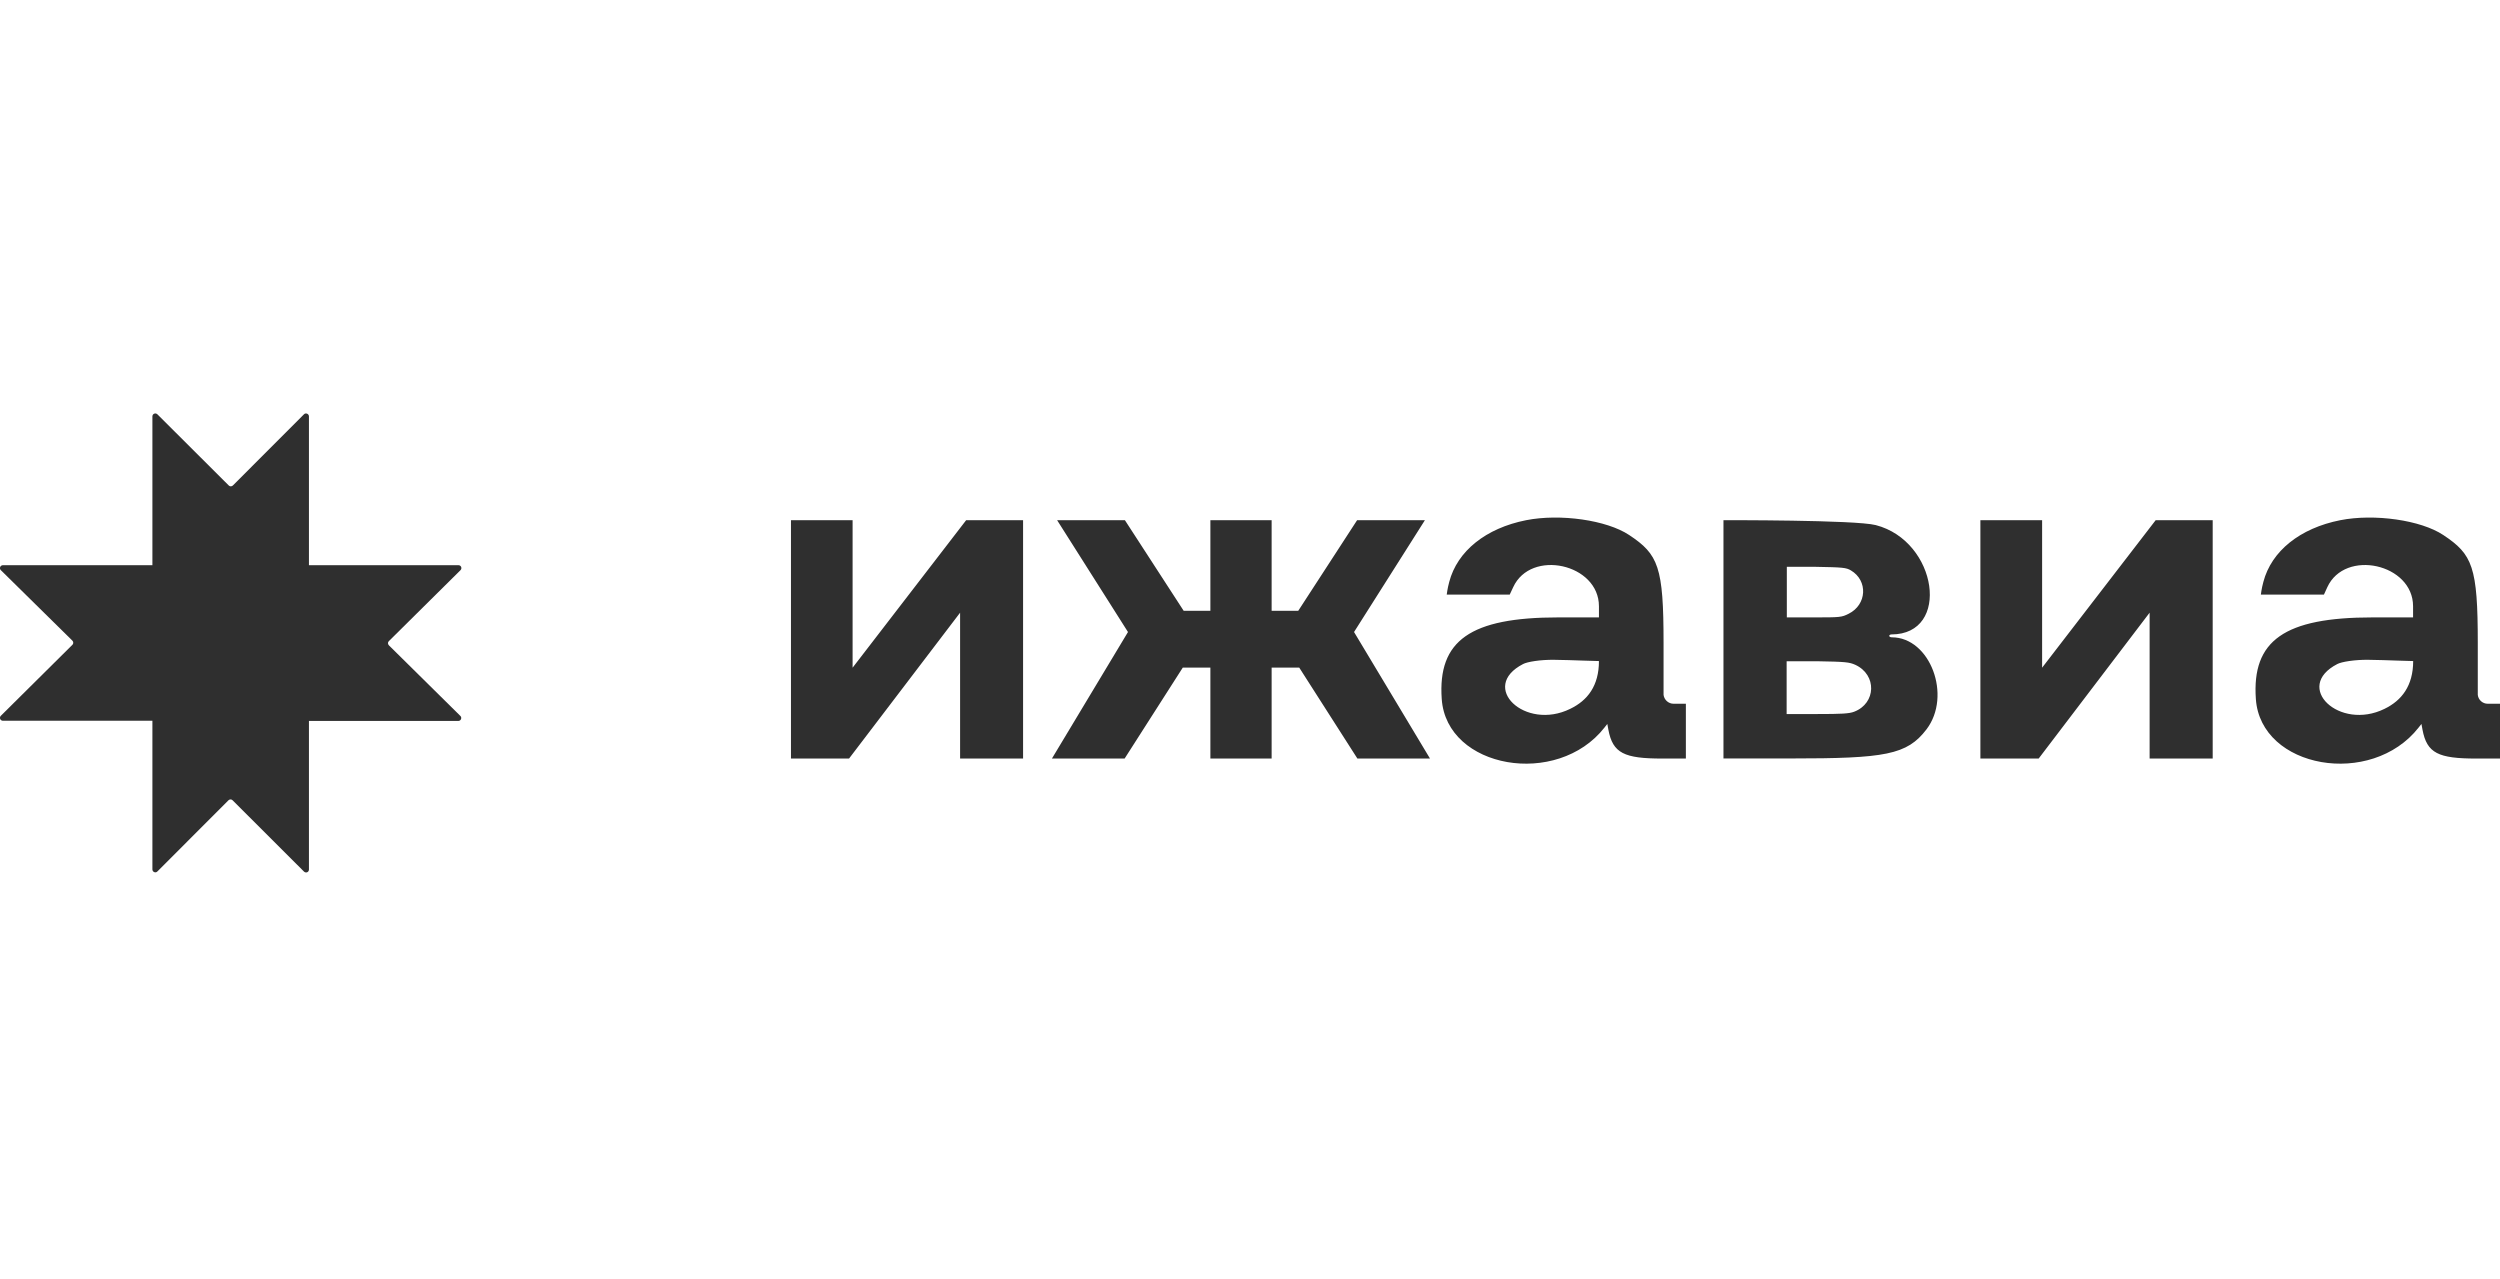
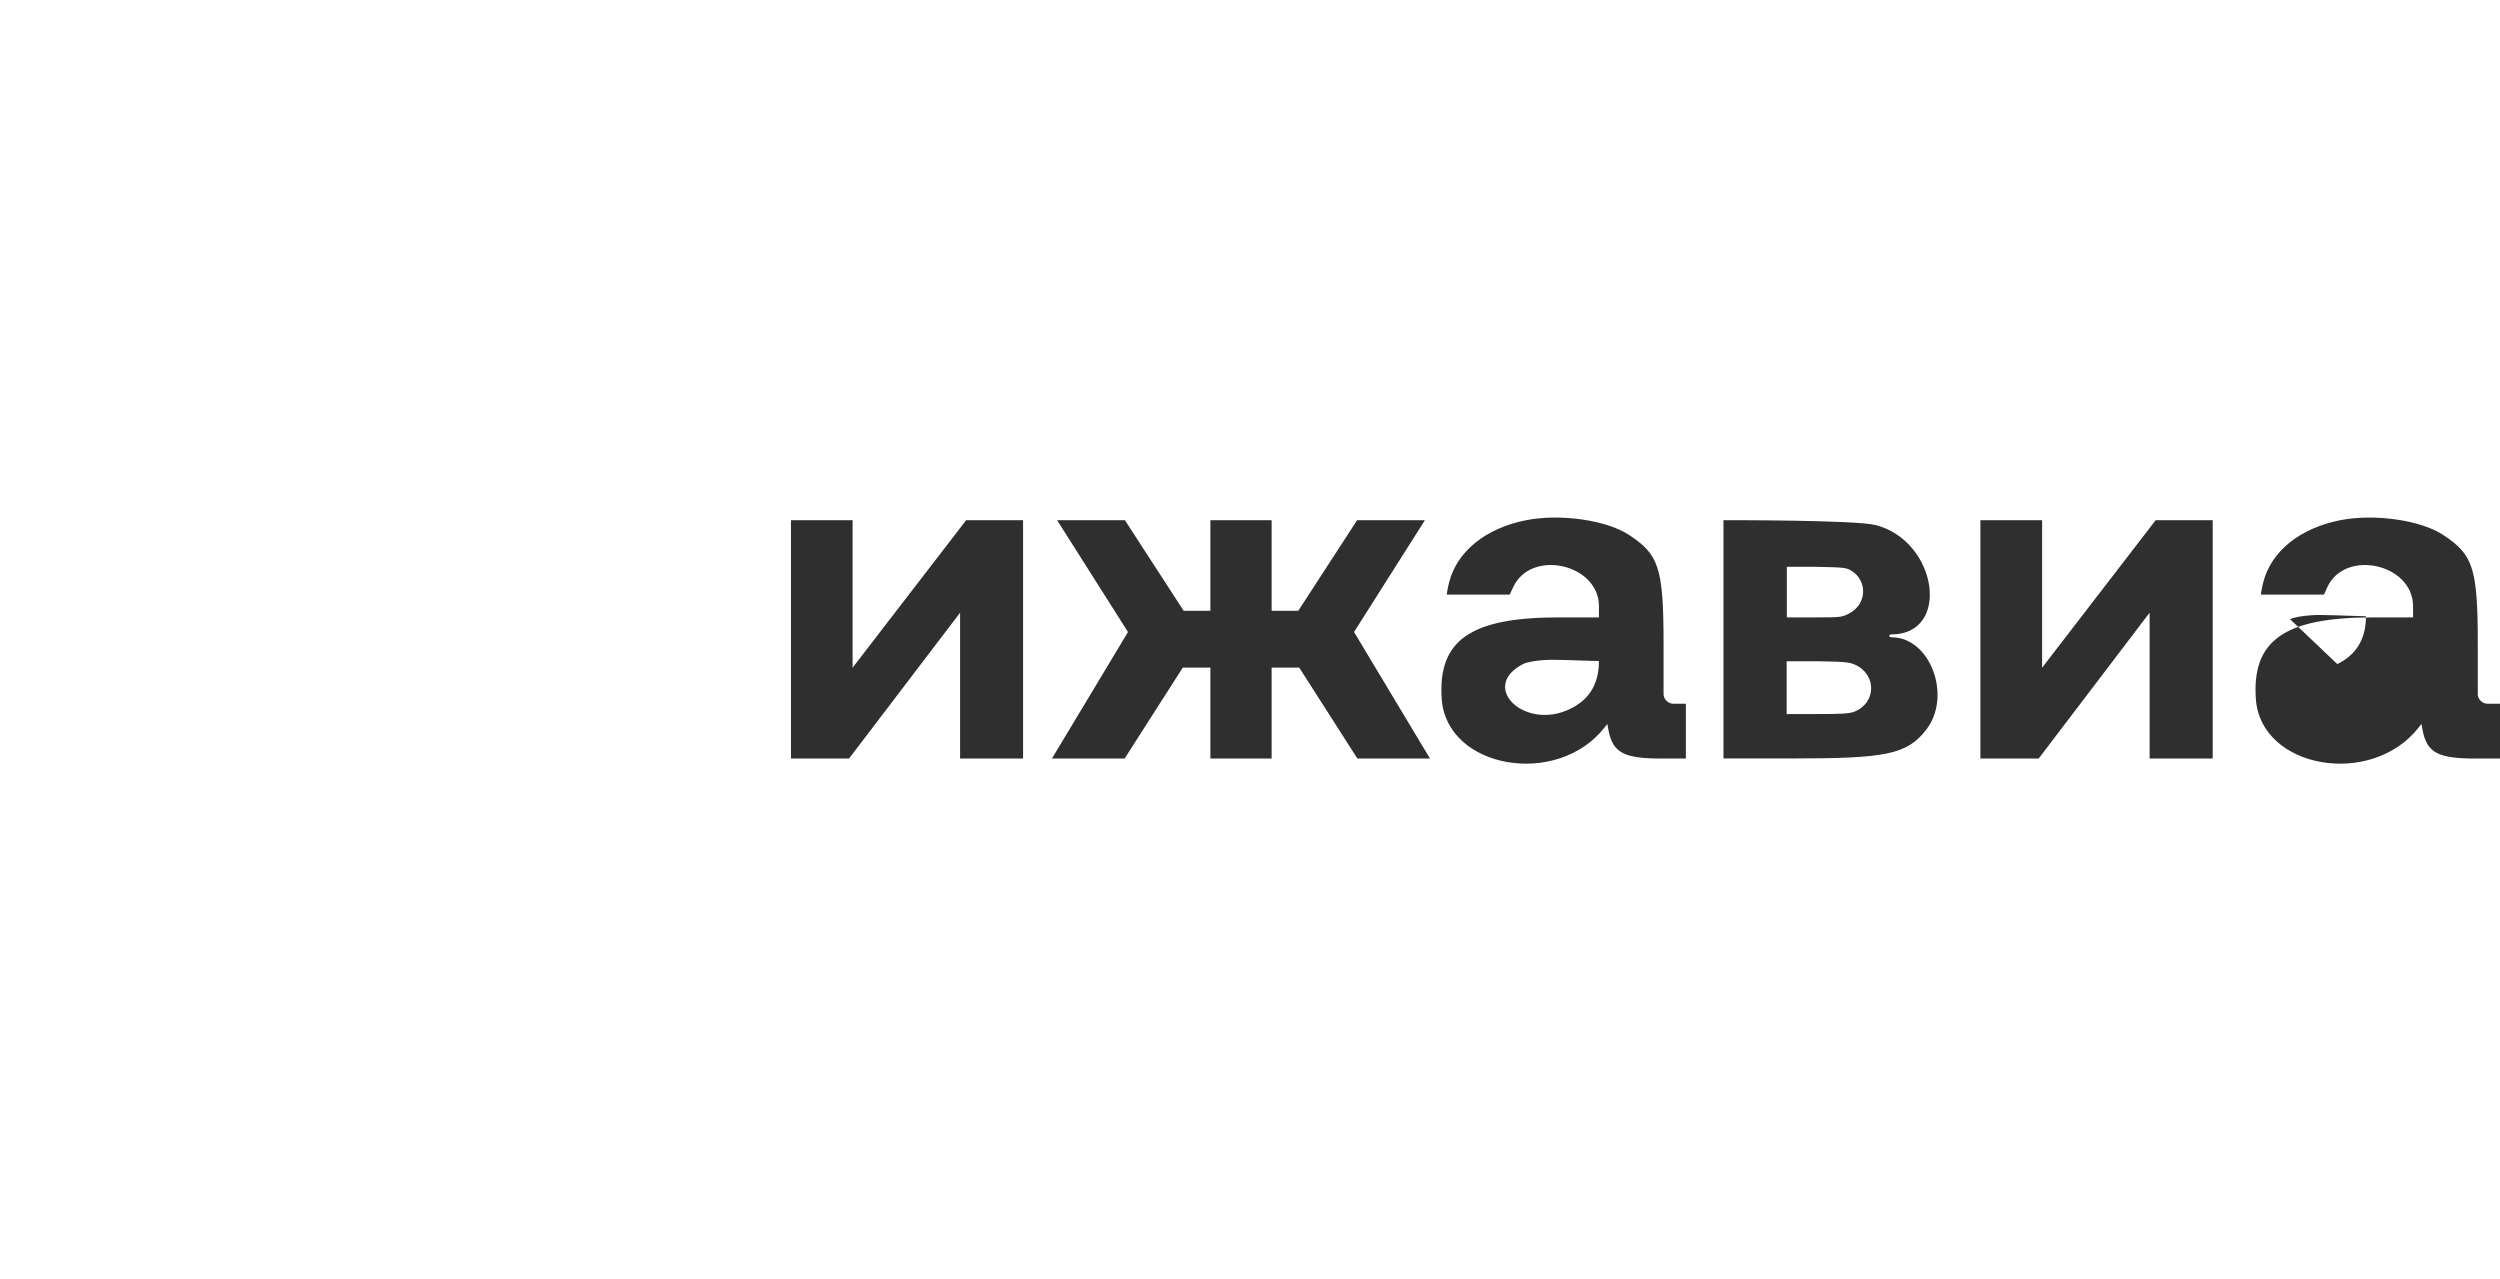
<svg xmlns="http://www.w3.org/2000/svg" width="260" height="133">
  <g class="layer">
    <title>Layer 1</title>
-     <path clip-rule="evenodd" d="m32.13,43.31c0,-0.28 -0.34,-0.41 -0.52,-0.22l-7.39,7.4c-0.12,0.12 -0.32,0.12 -0.43,0l-7.42,-7.4c-0.2,-0.19 -0.52,-0.06 -0.52,0.22l0,15.47l-15.54,0c-0.28,0 -0.42,0.33 -0.22,0.52l7.44,7.33c0.12,0.12 0.12,0.32 0,0.43l-7.44,7.38c-0.2,0.2 -0.06,0.52 0.22,0.52l15.54,0l0,15.46c0,0.27 0.34,0.41 0.52,0.21l7.39,-7.4c0.12,-0.12 0.32,-0.12 0.43,0l7.42,7.41c0.2,0.2 0.52,0.07 0.52,-0.21l0,-15.45l15.53,0c0.28,0 0.41,-0.34 0.22,-0.52l-7.44,-7.35c-0.12,-0.13 -0.12,-0.32 0,-0.43l7.45,-7.38c0.2,-0.2 0.06,-0.52 -0.21,-0.52l-15.55,0l0,-15.47z" fill="#2F2F2F" fill-rule="evenodd" id="svg_1" />
-     <path clip-rule="evenodd" d="m174.52,73.19l-0.17,0l-0.29,0c-0.54,0 -0.98,-0.4 -1.05,-0.92l0,-3.03l0,-2.36c0,-7.93 -0.53,-9.22 -3.58,-11.24c-2.33,-1.55 -7.16,-2.24 -10.71,-1.54c-4.19,0.83 -7.16,3.21 -8,6.42c-0.19,0.69 -0.26,1.32 -0.26,1.32l6.55,0l0.36,-0.77c1.84,-4.01 8.92,-2.44 8.92,1.98l0,1.16l-4.23,0c-9.14,0 -12.55,2.4 -12.12,8.49c0.5,7.24 12.01,9.25 16.93,2.96l0.29,-0.37l0.11,0.6c0.46,2.45 1.65,3 5.61,3l2.45,0l0,-5.7l-0.81,0zm-11.22,0.53c-4.69,2.31 -9.52,-2.28 -4.9,-4.66c0.42,-0.23 1.8,-0.46 3.23,-0.44c1,0.01 2.08,0.05 2.97,0.08c0.75,0.03 1.37,0.05 1.69,0.05c0,2.57 -1.18,4.1 -2.99,4.97zm33.44,-7.44c-0.14,0 -0.26,-0.07 -0.26,-0.15c0,-0.08 0.11,-0.15 0.23,-0.15c6.2,0 4.81,-9.7 -1.63,-11.37c-2.13,-0.55 -15.84,-0.51 -15.84,-0.51l0,24.78l7,0c9.84,0 12.08,-0.37 14.11,-3.02c2.67,-3.5 0.39,-9.58 -3.61,-9.58zm-7.89,-7.33c2.8,0.05 3.15,0.08 3.64,0.37c1.8,1.06 1.67,3.57 -0.23,4.51c-0.73,0.37 -0.89,0.38 -3.6,0.38l-2.83,0l0,-5.26l3.02,0zm3.98,15.07c-0.52,0.2 -1.29,0.24 -3.88,0.24l-3.14,0l0,-5.49l3.19,0c2.91,0.05 3.32,0.09 3.95,0.37c2.26,1.04 2.18,4 -0.12,4.88zm-110.57,4.87l0,-24.79l6.41,0l0,15.34l11.81,-15.34l5.92,0l0,24.79l-6.55,0l0,-15.17l-11.55,15.17l-6.04,0zm123.7,0l0,-24.79l6.42,0l0,15.34l11.81,-15.34l5.93,0l0,24.79l-6.56,0l0,-15.17l-11.54,15.17l-6.06,0zm-57.77,-24.79l-7.37,11.63l7.9,13.16l-7.55,0l-6.05,-9.46l-2.87,0l0,9.46l-6.37,0l0,-9.46l-2.87,0l-6.05,9.46l-7.56,0l7.91,-13.16l-7.37,-11.63l7.05,0l6.11,9.42l2.78,0l0,-9.42l6.37,0l0,9.42l2.77,0l6.12,-9.42l7.05,0zm110.83,19.09l0.17,0l0.81,0l0,5.7l-2.45,0c-3.96,0 -5.15,-0.55 -5.61,-3l-0.11,-0.6l-0.29,0.37c-4.92,6.29 -16.43,4.28 -16.93,-2.96c-0.43,-6.09 2.98,-8.49 12.12,-8.49l4.23,0l0,-1.16c0,-4.42 -7.08,-5.99 -8.92,-1.98l-0.35,0.77l-6.56,0c0,0 0.07,-0.63 0.26,-1.32c0.84,-3.21 3.81,-5.59 8,-6.42c3.55,-0.7 8.38,-0.01 10.71,1.54c3.05,2.02 3.59,3.31 3.59,11.24l0,2.36l0,3.03c0.06,0.52 0.5,0.92 1.04,0.92l0.29,0zm-15.94,-4.13c-4.61,2.38 0.21,6.97 4.91,4.66c1.79,-0.87 2.98,-2.4 2.98,-4.97c-0.32,0 -0.94,-0.02 -1.69,-0.05c-0.89,-0.03 -1.97,-0.07 -2.97,-0.08c-1.42,-0.02 -2.8,0.21 -3.23,0.44z" fill="#2F2F2F" fill-rule="evenodd" id="svg_2" />
+     <path clip-rule="evenodd" d="m174.52,73.19l-0.17,0l-0.29,0c-0.54,0 -0.98,-0.4 -1.05,-0.92l0,-3.03l0,-2.36c0,-7.93 -0.53,-9.22 -3.58,-11.24c-2.33,-1.55 -7.16,-2.24 -10.71,-1.54c-4.19,0.83 -7.16,3.21 -8,6.42c-0.19,0.69 -0.26,1.32 -0.26,1.32l6.55,0l0.36,-0.77c1.84,-4.01 8.92,-2.44 8.92,1.98l0,1.16l-4.23,0c-9.14,0 -12.55,2.4 -12.12,8.49c0.5,7.24 12.01,9.25 16.93,2.96l0.29,-0.37l0.11,0.6c0.46,2.45 1.65,3 5.61,3l2.45,0l0,-5.7l-0.81,0zm-11.22,0.53c-4.69,2.31 -9.52,-2.28 -4.9,-4.66c0.42,-0.23 1.8,-0.46 3.23,-0.44c1,0.01 2.08,0.05 2.97,0.08c0.75,0.03 1.37,0.05 1.69,0.05c0,2.57 -1.18,4.1 -2.99,4.97zm33.44,-7.44c-0.14,0 -0.26,-0.07 -0.26,-0.15c0,-0.08 0.11,-0.15 0.23,-0.15c6.2,0 4.81,-9.7 -1.63,-11.37c-2.13,-0.55 -15.84,-0.51 -15.84,-0.51l0,24.78l7,0c9.84,0 12.08,-0.37 14.11,-3.02c2.67,-3.5 0.39,-9.58 -3.61,-9.58zm-7.89,-7.33c2.8,0.05 3.15,0.08 3.64,0.37c1.8,1.06 1.67,3.57 -0.23,4.51c-0.73,0.37 -0.89,0.38 -3.6,0.38l-2.83,0l0,-5.26l3.02,0zm3.98,15.07c-0.52,0.2 -1.29,0.24 -3.88,0.24l-3.14,0l0,-5.49l3.19,0c2.91,0.05 3.32,0.09 3.95,0.37c2.26,1.04 2.18,4 -0.12,4.88zm-110.57,4.87l0,-24.79l6.41,0l0,15.34l11.81,-15.34l5.92,0l0,24.79l-6.55,0l0,-15.17l-11.55,15.17l-6.04,0zm123.7,0l0,-24.79l6.42,0l0,15.34l11.81,-15.34l5.93,0l0,24.79l-6.56,0l0,-15.17l-11.54,15.17l-6.06,0zm-57.77,-24.79l-7.37,11.63l7.9,13.16l-7.55,0l-6.05,-9.46l-2.87,0l0,9.46l-6.37,0l0,-9.46l-2.87,0l-6.05,9.46l-7.56,0l7.91,-13.16l-7.37,-11.63l7.05,0l6.11,9.42l2.78,0l0,-9.42l6.37,0l0,9.42l2.77,0l6.12,-9.42l7.05,0zm110.83,19.09l0.17,0l0.81,0l0,5.7l-2.45,0c-3.96,0 -5.15,-0.55 -5.61,-3l-0.11,-0.6l-0.29,0.37c-4.92,6.29 -16.43,4.28 -16.93,-2.96c-0.43,-6.09 2.98,-8.49 12.12,-8.49l4.23,0l0,-1.16c0,-4.42 -7.08,-5.99 -8.92,-1.98l-0.35,0.77l-6.56,0c0,0 0.07,-0.63 0.26,-1.32c0.84,-3.21 3.81,-5.59 8,-6.42c3.55,-0.7 8.38,-0.01 10.71,1.54c3.05,2.02 3.59,3.31 3.59,11.24l0,2.36l0,3.03c0.06,0.52 0.5,0.92 1.04,0.92l0.29,0zm-15.94,-4.13c1.79,-0.87 2.98,-2.4 2.98,-4.97c-0.32,0 -0.94,-0.02 -1.69,-0.05c-0.89,-0.03 -1.97,-0.07 -2.97,-0.08c-1.42,-0.02 -2.8,0.21 -3.23,0.44z" fill="#2F2F2F" fill-rule="evenodd" id="svg_2" />
  </g>
</svg>